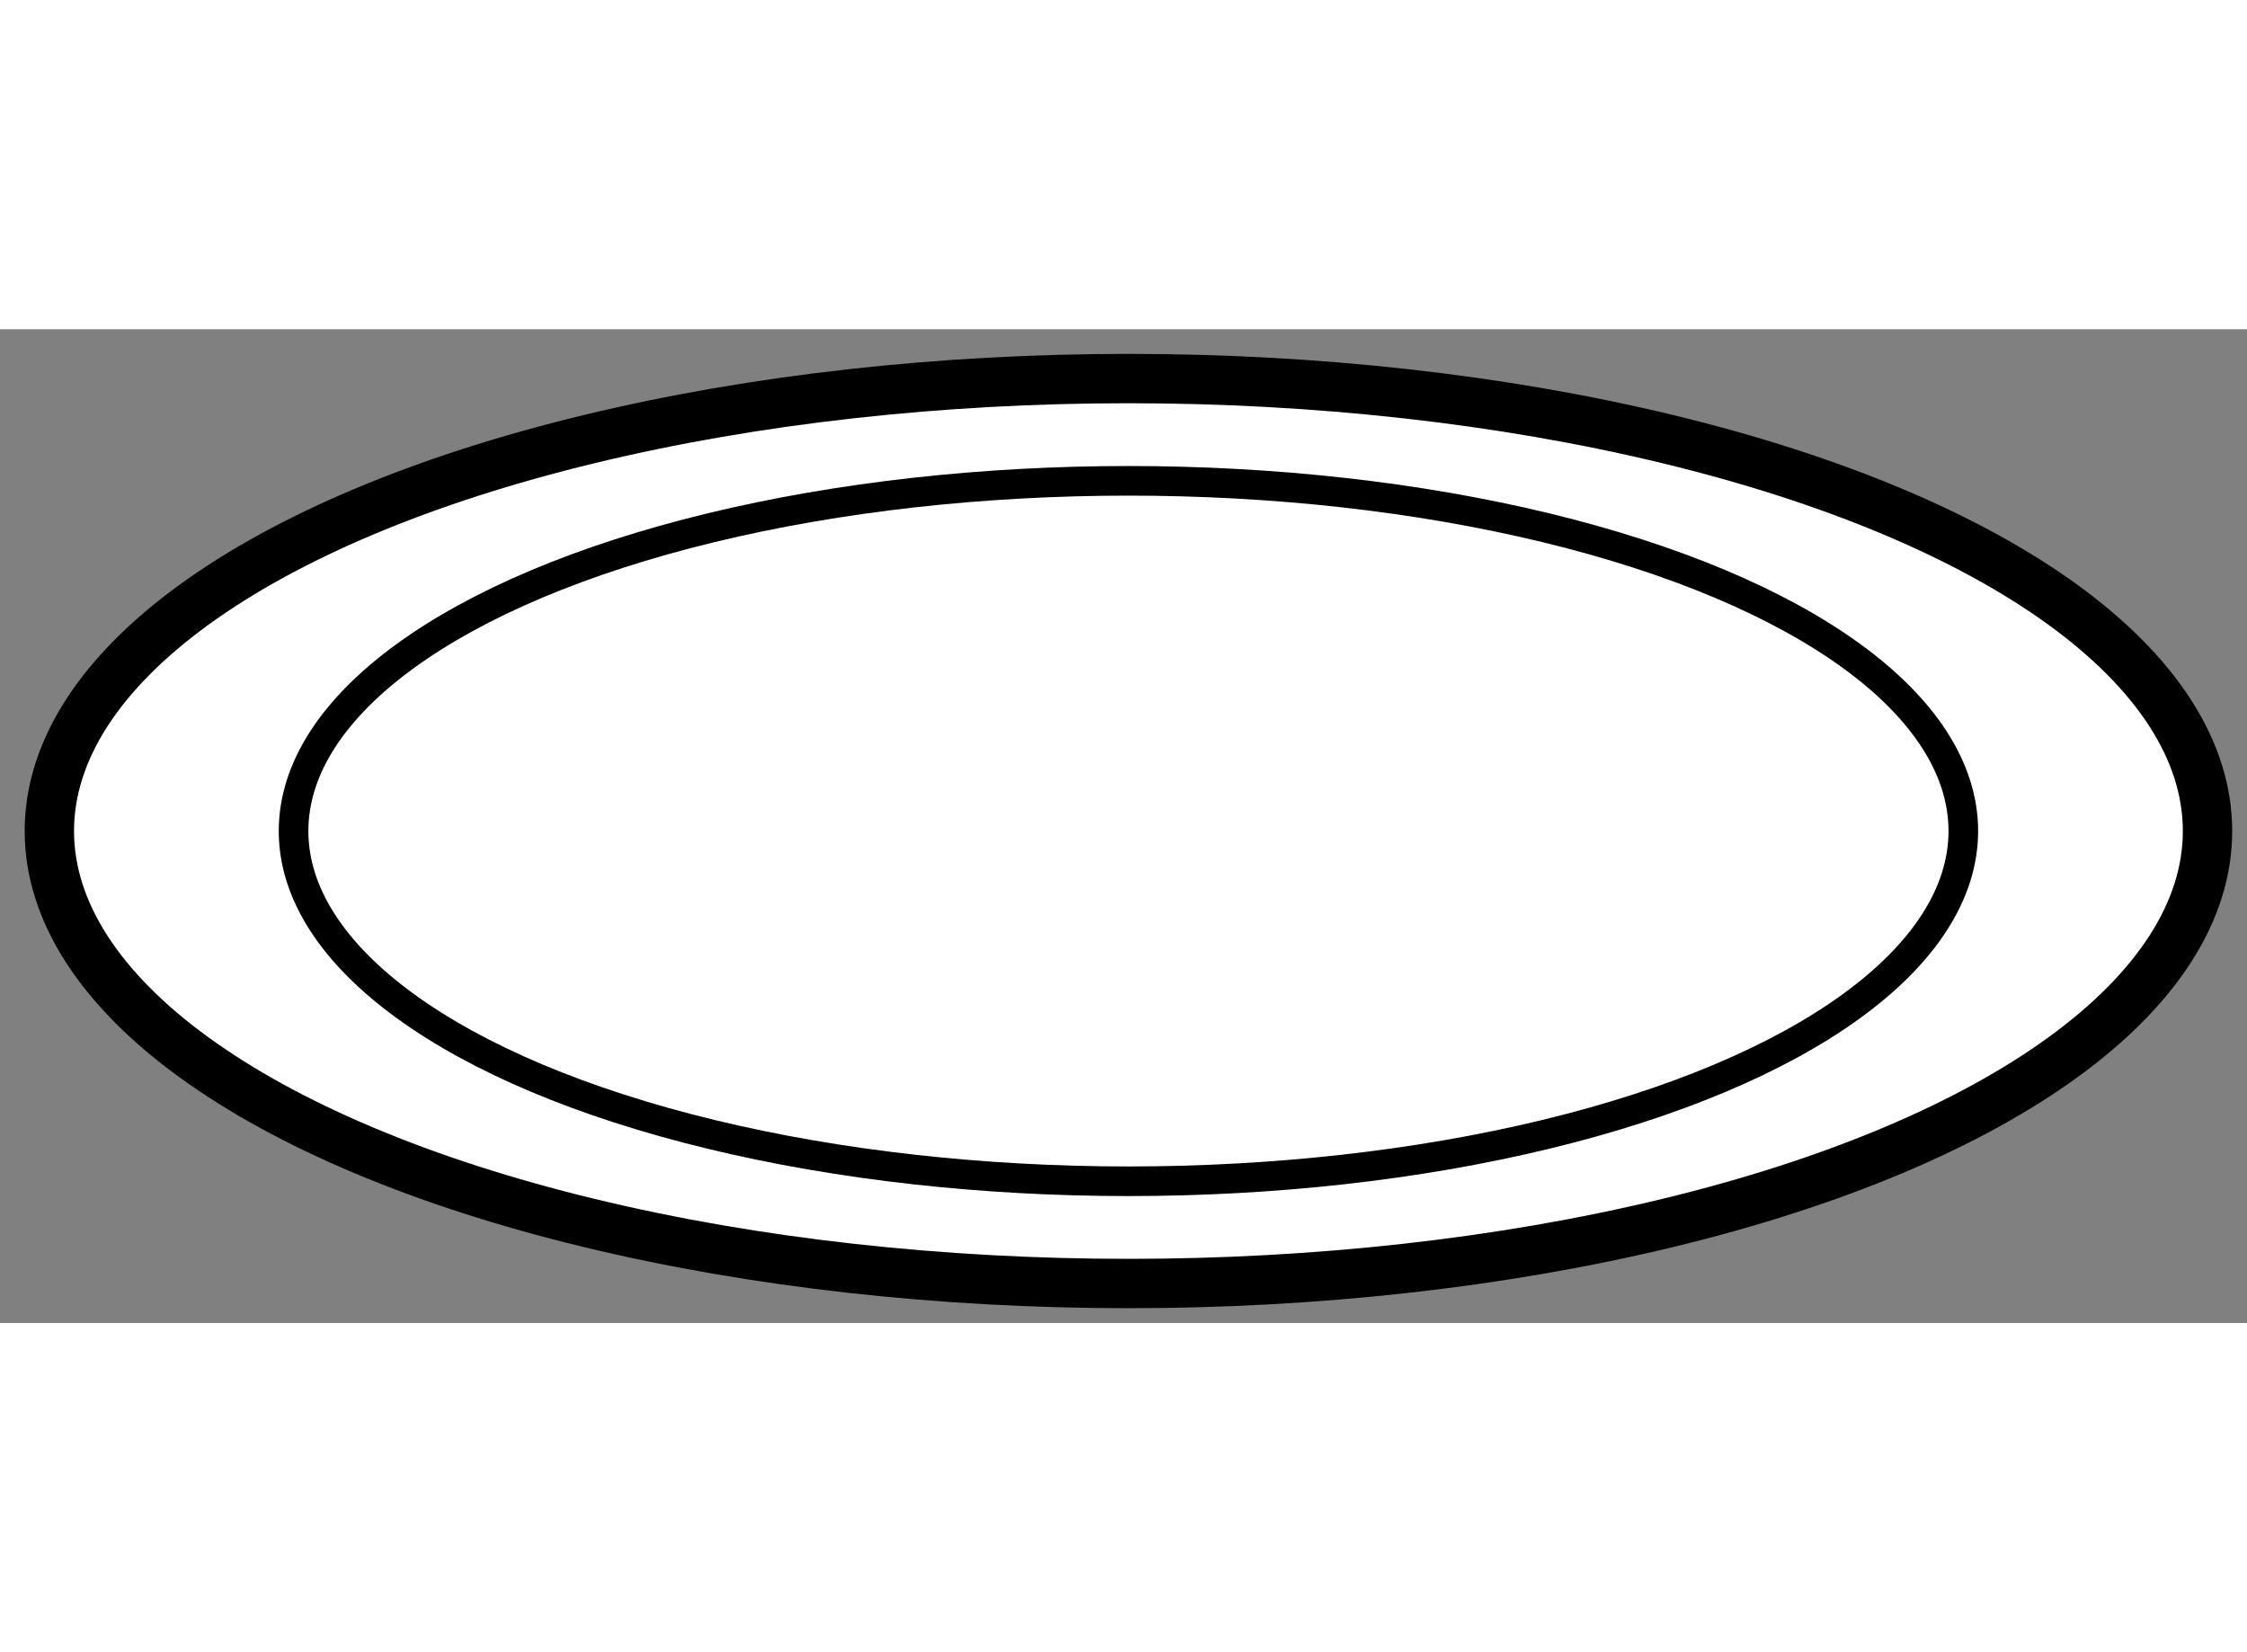
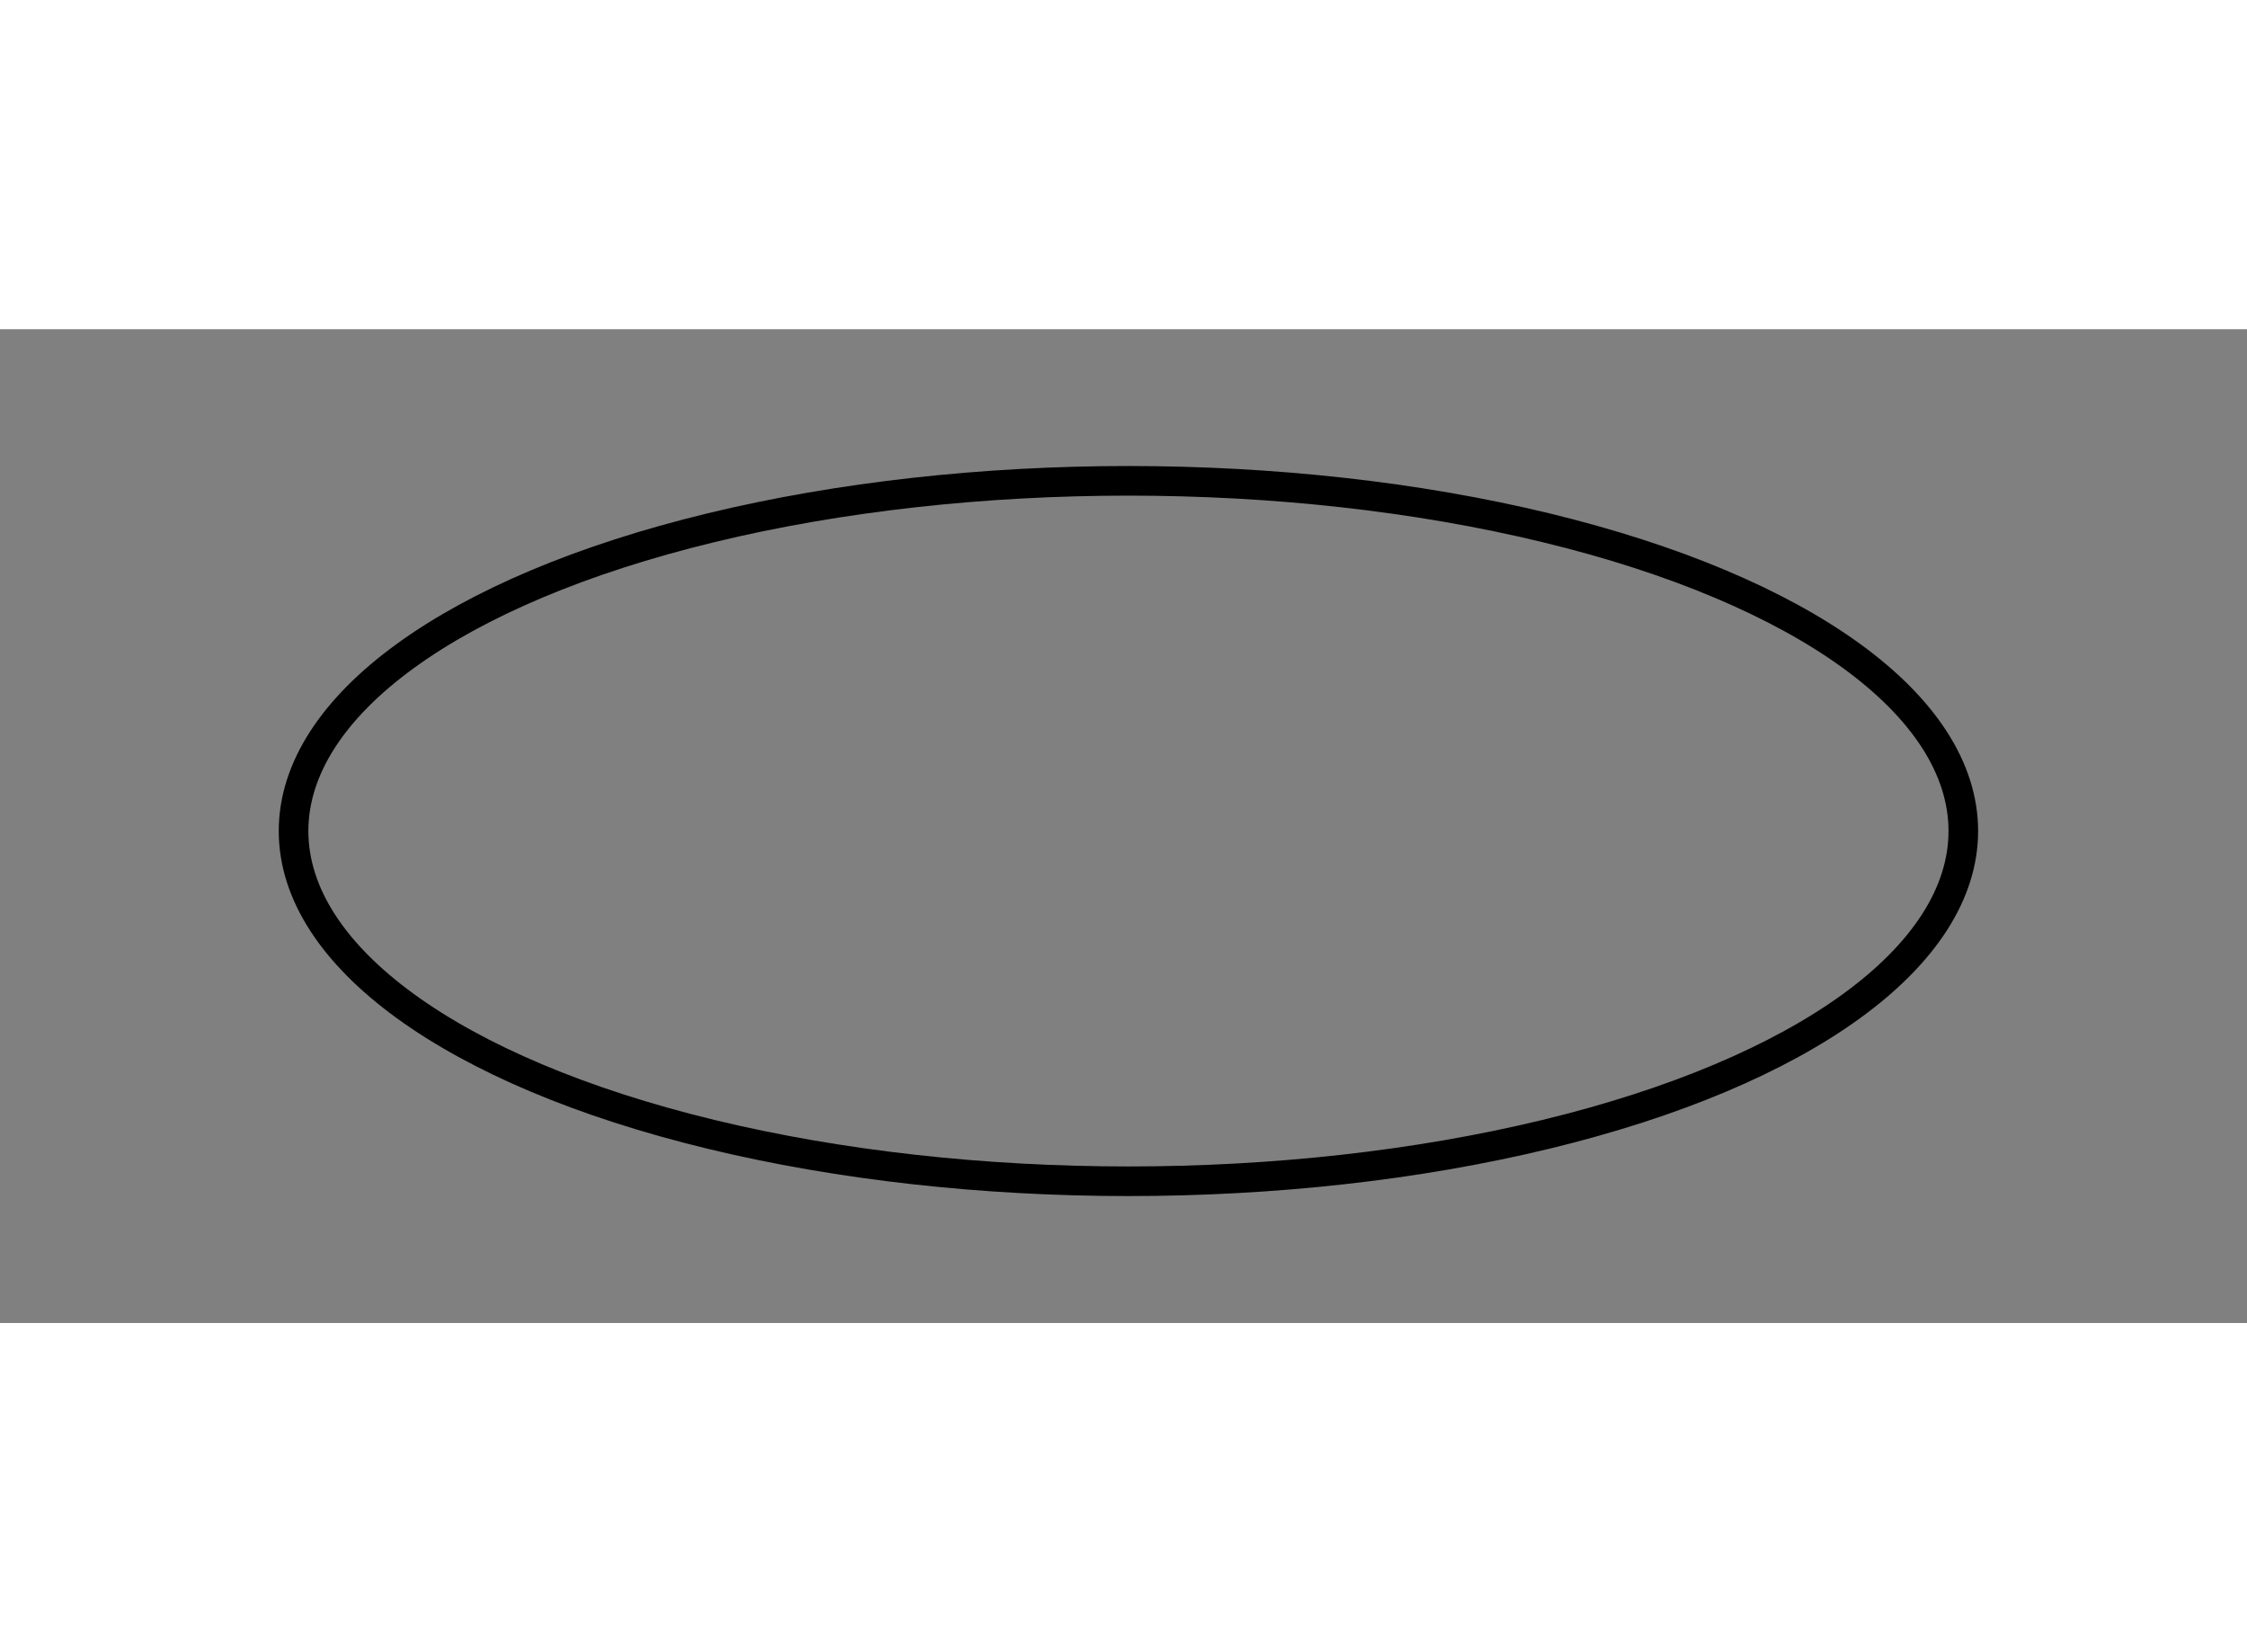
<svg xmlns="http://www.w3.org/2000/svg" version="1.1" x="0px" y="0px" width="244.8px" height="180px" viewBox="157.963 18.563 22.764 10.068" enable-background="new 0 0 244.8 180" xml:space="preserve">
  <rect x="157.963" y="18.563" width="22.764" height="10.068" fill="#808080" stroke="none" />
  <g>
-     <ellipse fill="#FFFFFF" stroke="#000000" stroke-width="0.5" cx="169.395" cy="23.647" rx="10.932" ry="4.584" />
    <ellipse fill="none" stroke="#000000" stroke-width="0.3" cx="169.395" cy="23.647" rx="8.458" ry="3.548" />
  </g>
</svg>